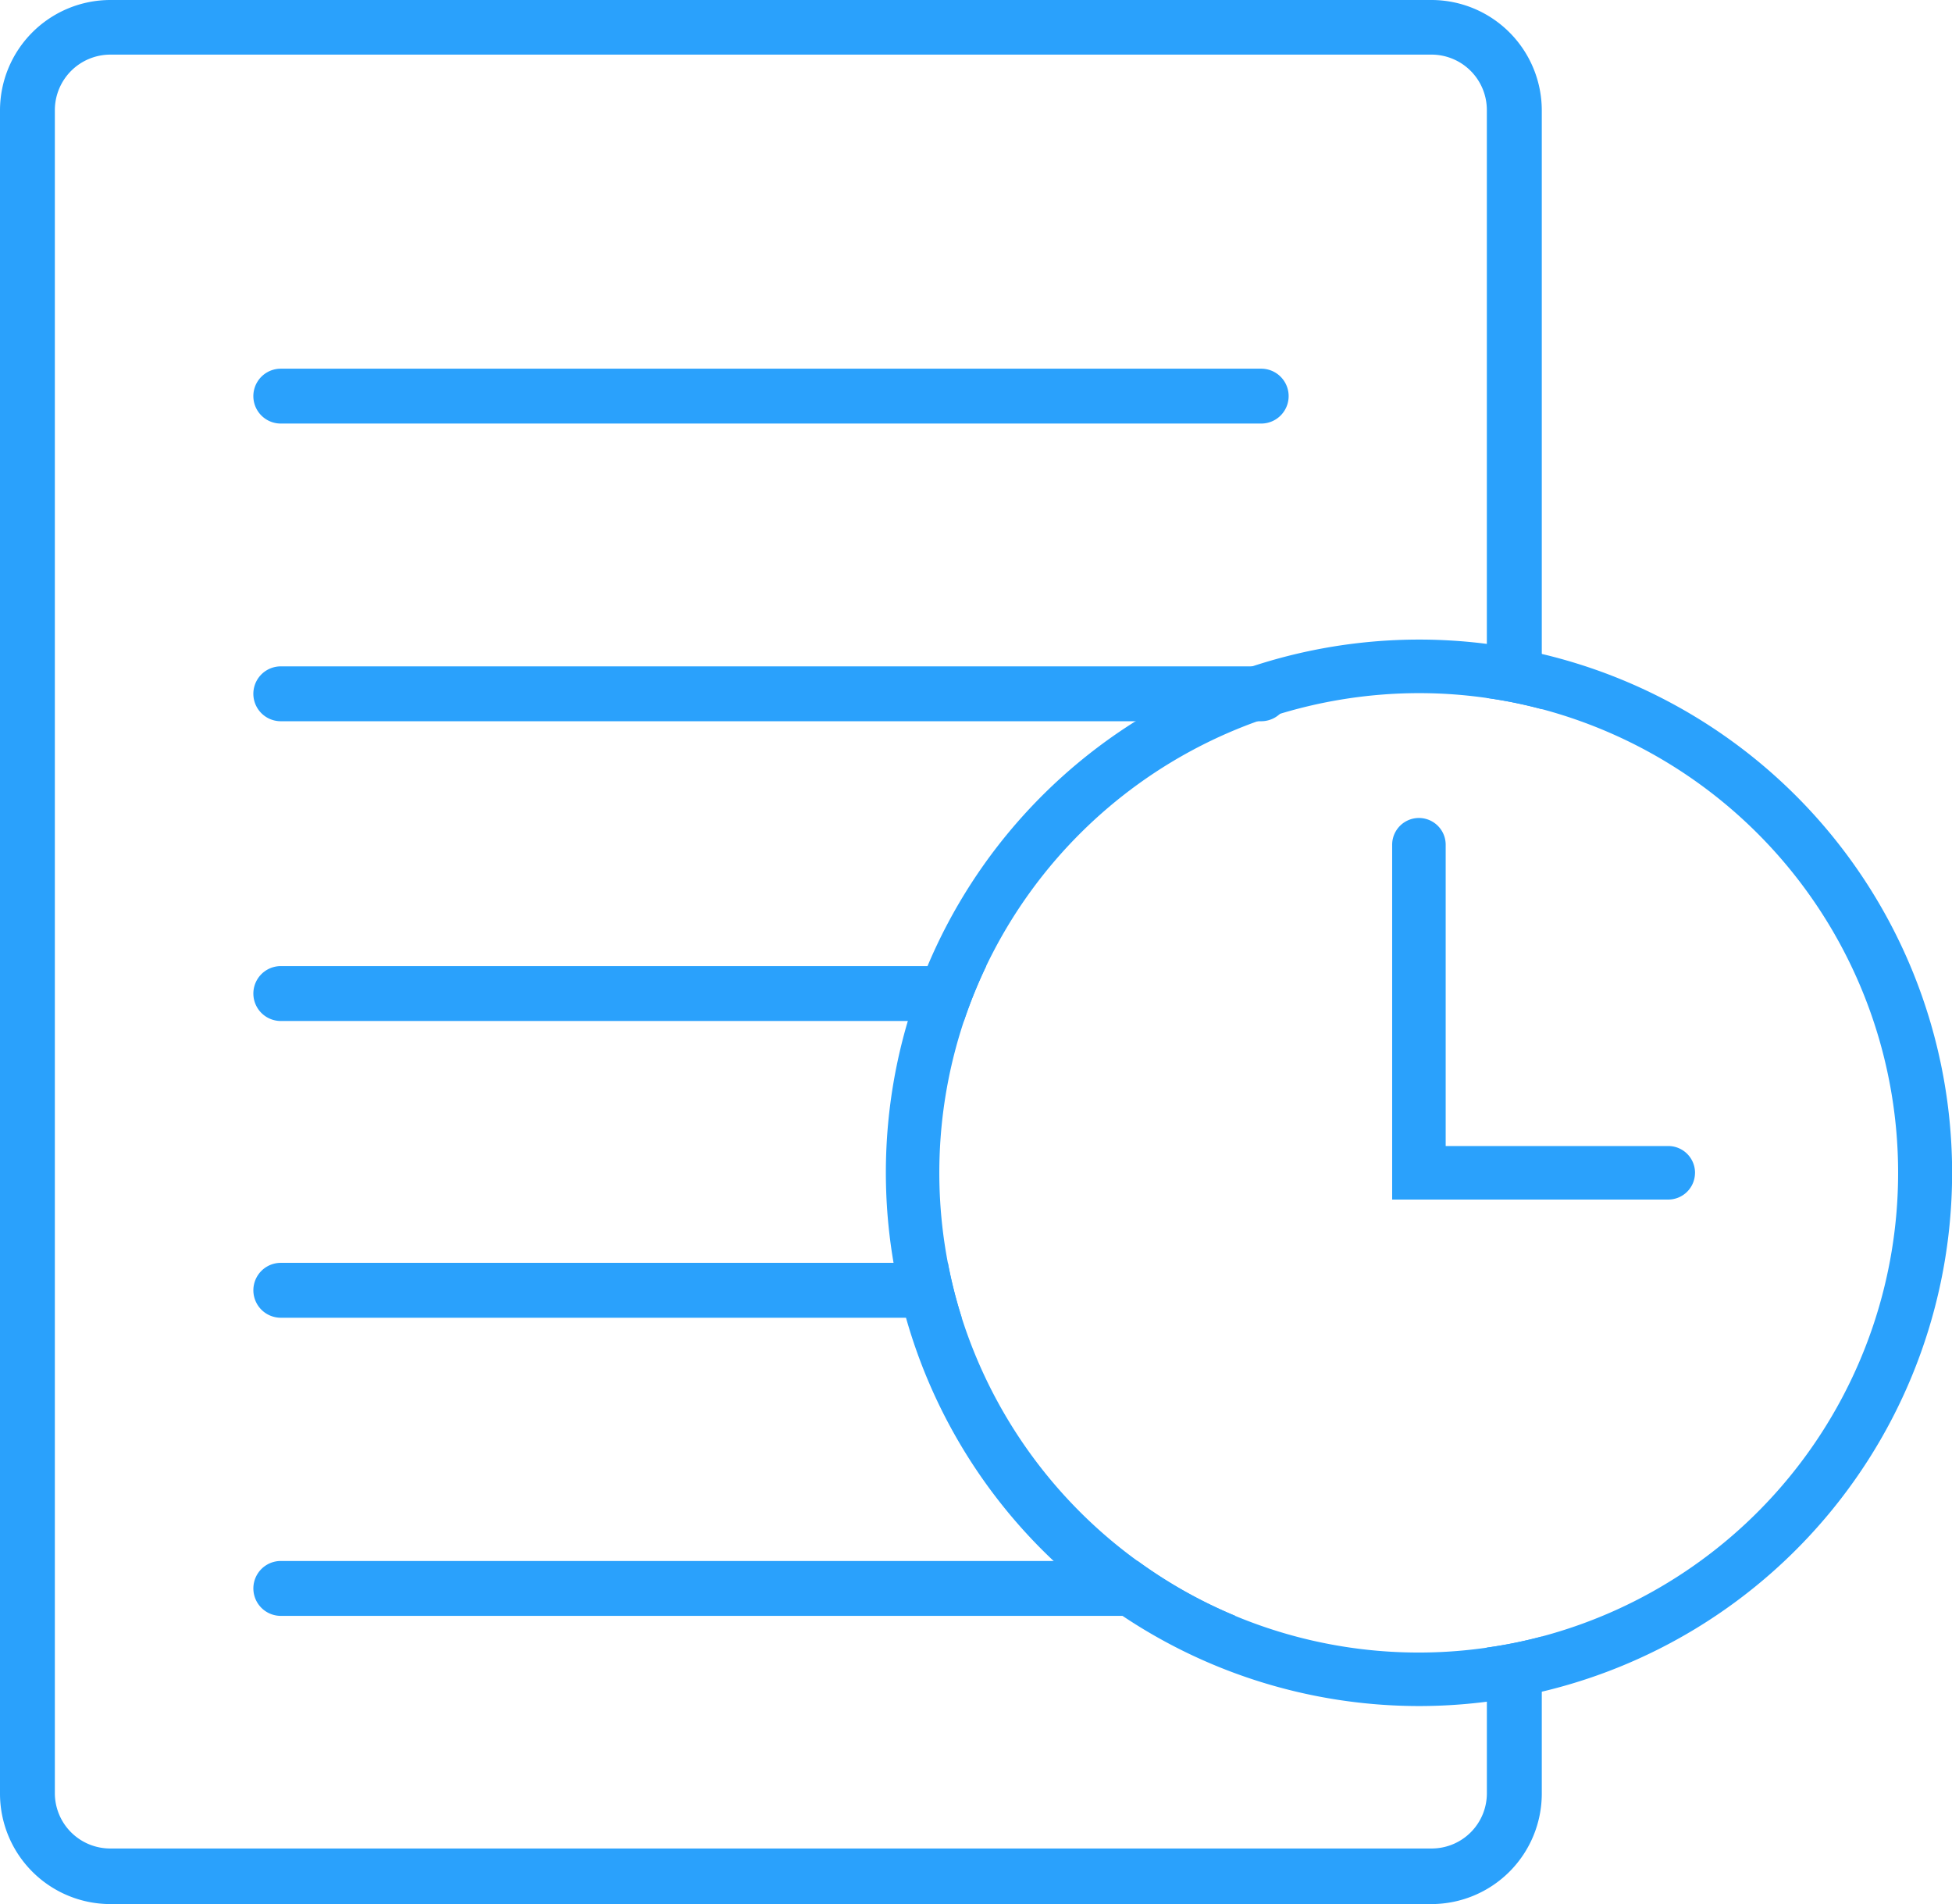
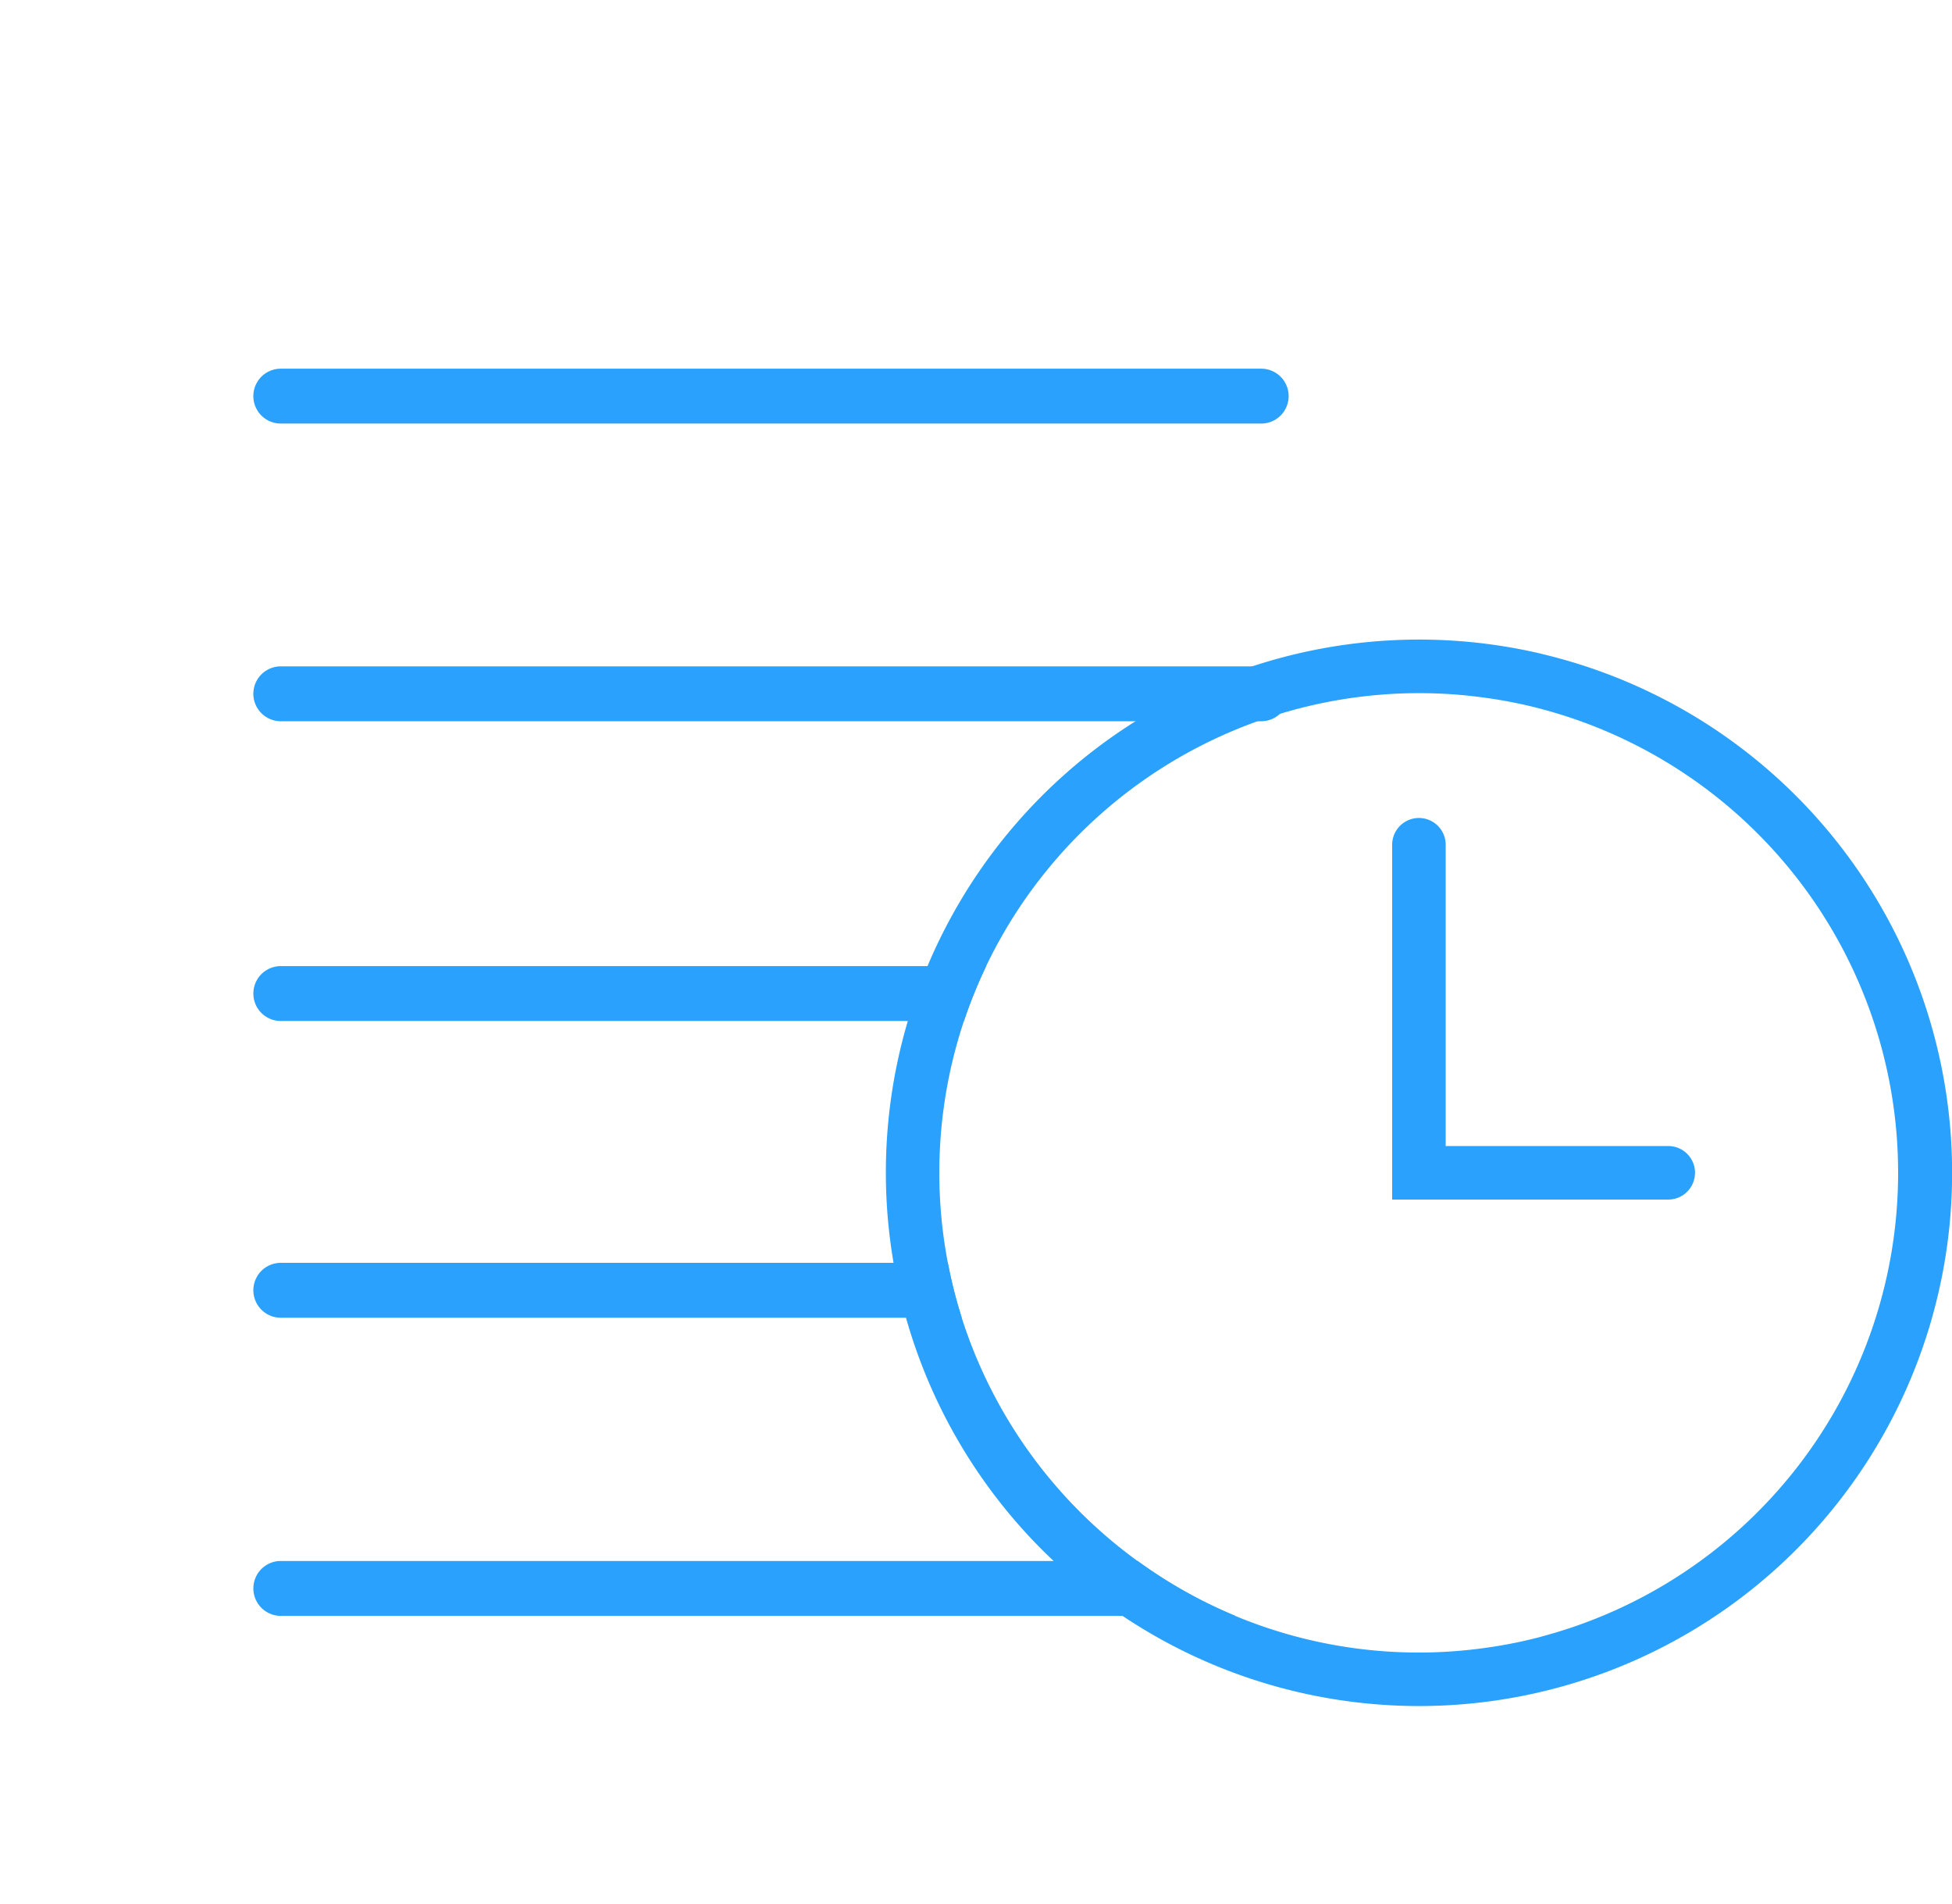
<svg xmlns="http://www.w3.org/2000/svg" width="64.696" height="63.094" viewBox="0 0 64.696 63.094">
  <g id="Project_Management" data-name="Project Management" transform="translate(0)">
-     <path id="Path_2558" data-name="Path 2558" d="M50.033,1.078A3.66,3.66,0,0,0,47.454,0H3.652A3.661,3.661,0,0,0,0,3.661V59.435a3.661,3.661,0,0,0,3.652,3.659h43.8A3.661,3.661,0,0,0,51.1,59.435V54.227a15.135,15.135,0,0,1-1.82.368v4.823h0a1.828,1.828,0,0,1-1.827,1.834H3.652a1.834,1.834,0,0,1-1.834-1.834V3.644A1.841,1.841,0,0,1,3.652,1.81h43.8a1.835,1.835,0,0,1,1.827,1.834V23.128A15.166,15.166,0,0,1,51.1,23.5V3.661a3.661,3.661,0,0,0-1.067-2.583" transform="translate(0)" fill="#2aa1fc" />
    <path id="Path_2559" data-name="Path 2559" d="M94.95,91.36H62.455a.909.909,0,0,1,0-1.818H94.95a.909.909,0,0,1,0,1.818" transform="translate(-53.149 -77.325)" fill="#2aa1fc" />
    <path id="Path_2560" data-name="Path 2560" d="M94.95,163.66H62.455a.909.909,0,0,1,0-1.818H94.95a.909.909,0,1,1,0,1.818" transform="translate(-53.149 -139.761)" fill="#2aa1fc" />
    <path id="Path_2561" data-name="Path 2561" d="M85.838,234.64a15.991,15.991,0,0,0-.737,1.819H62.459a.909.909,0,0,1,0-1.819Z" transform="translate(-53.152 -202.627)" fill="#2aa1fc" />
    <path id="Path_2562" data-name="Path 2562" d="M85.028,308.529H62.459a.909.909,0,0,1,0-1.819H84.568a15.555,15.555,0,0,0,.46,1.819" transform="translate(-53.152 -264.864)" fill="#2aa1fc" />
    <path id="Path_2563" data-name="Path 2563" d="M94.092,380.939H62.459a.909.909,0,0,1,0-1.819h28.4a15.725,15.725,0,0,0,3.238,1.819" transform="translate(-53.152 -327.395)" fill="#2aa1fc" />
    <path id="Path_2564" data-name="Path 2564" d="M236.931,155.813a17.68,17.68,0,0,0-20.359,10.346,17.354,17.354,0,0,0-.652,1.819,17.678,17.678,0,0,0,16.938,22.7,17.669,17.669,0,0,0,4.073-34.863m0,32.56a15.137,15.137,0,0,1-1.82.368,15.828,15.828,0,0,1-11.578-2.871,15.941,15.941,0,0,1-5.827-8.061,15.56,15.56,0,0,1-.46-1.819,15.911,15.911,0,0,1,.533-8.014,15.921,15.921,0,0,1,15.079-10.864,15.751,15.751,0,0,1,2.254.161,15.166,15.166,0,0,1,1.819.368,15.9,15.9,0,0,1,0,30.73" transform="translate(-185.831 -134.146)" fill="#2aa1fc" />
    <path id="Path_2565" data-name="Path 2565" d="M348.227,210.427a.887.887,0,0,1-.887.887H338.19V199.557a.887.887,0,1,1,1.774,0v9.983h7.377a.887.887,0,0,1,.887.887" transform="translate(-292.049 -171.565)" fill="#2aa1fc" />
  </g>
</svg>